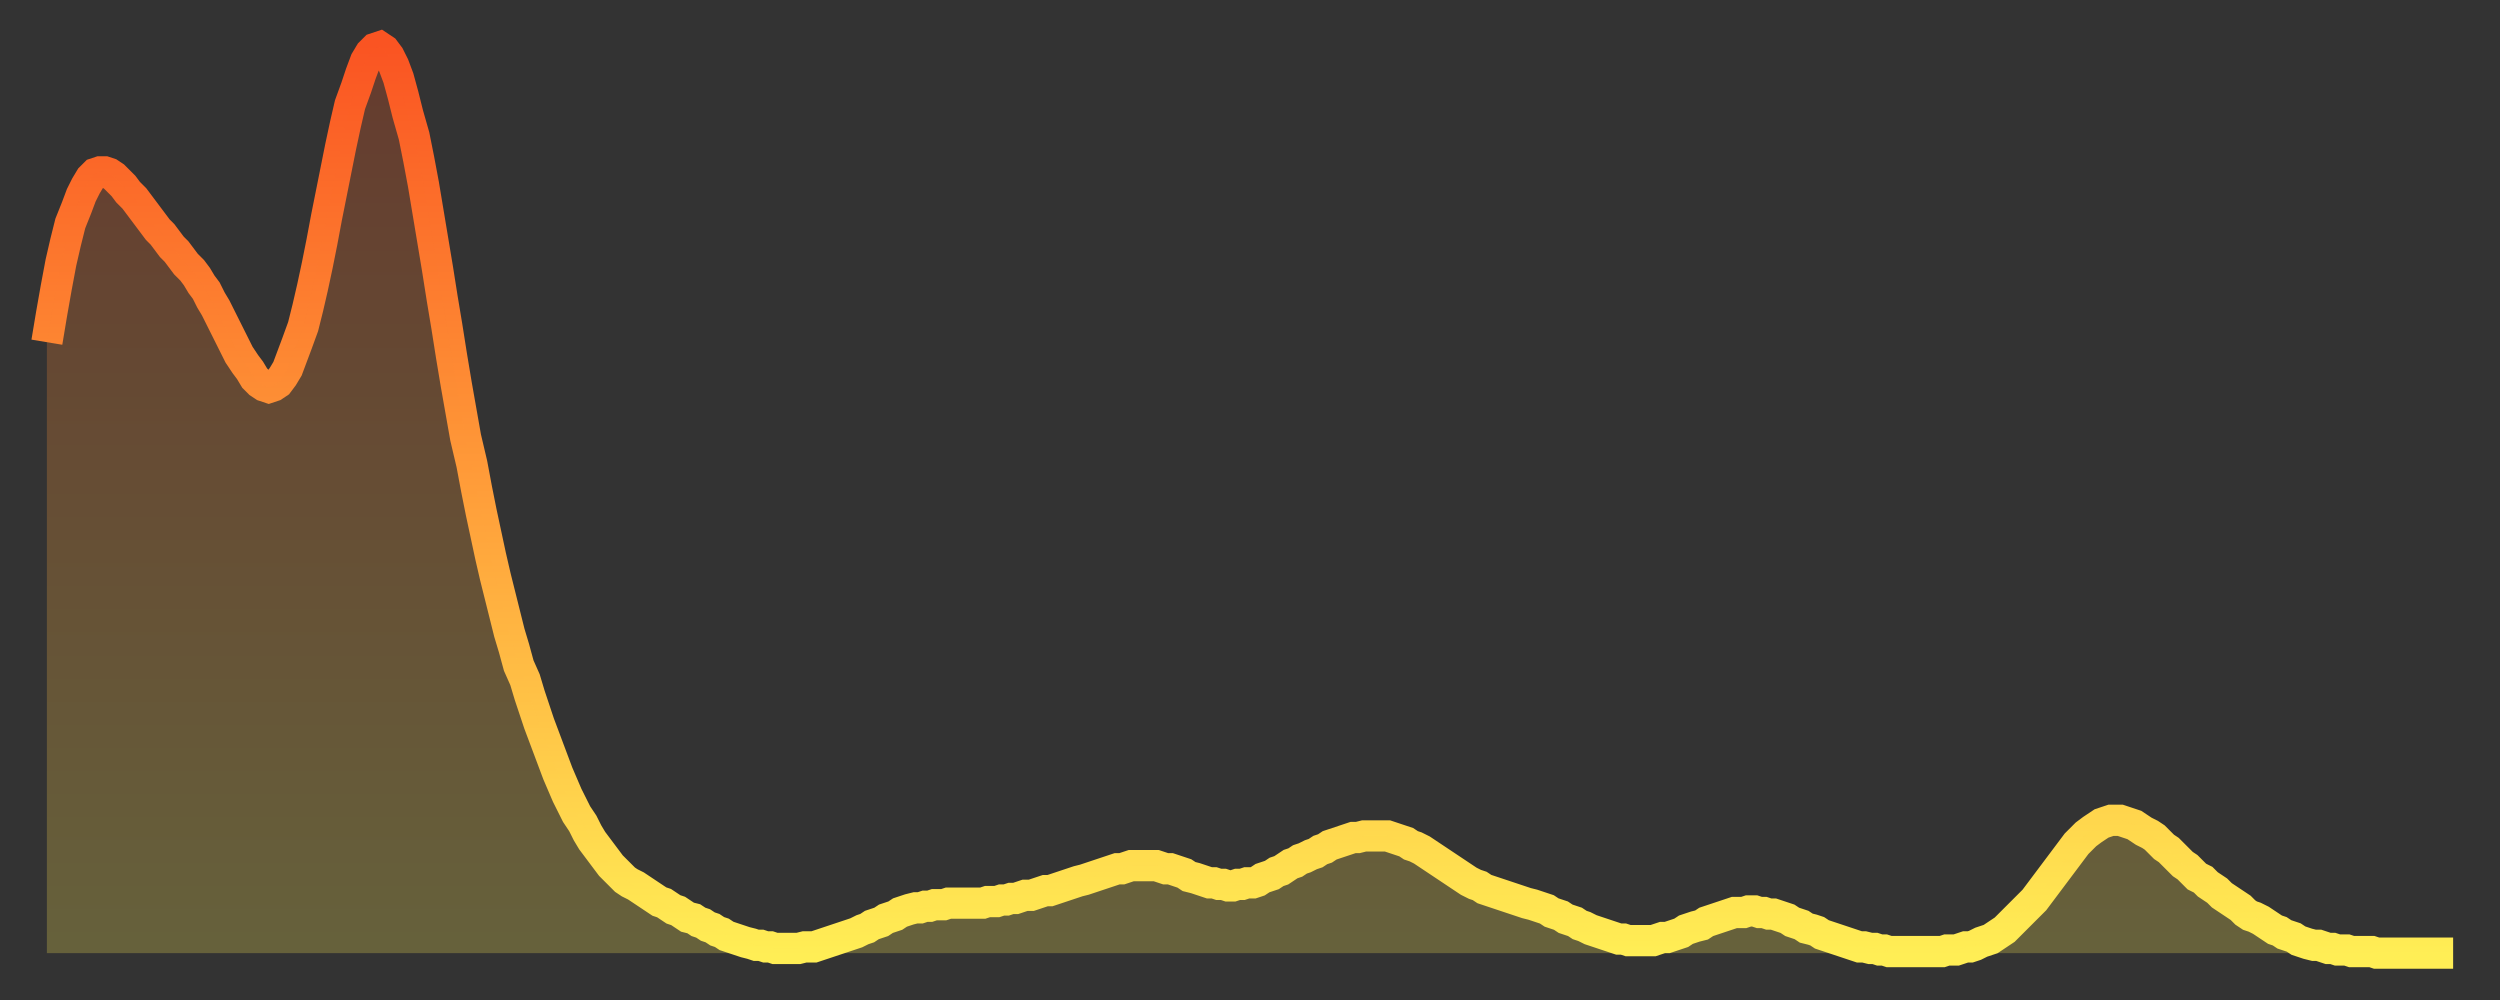
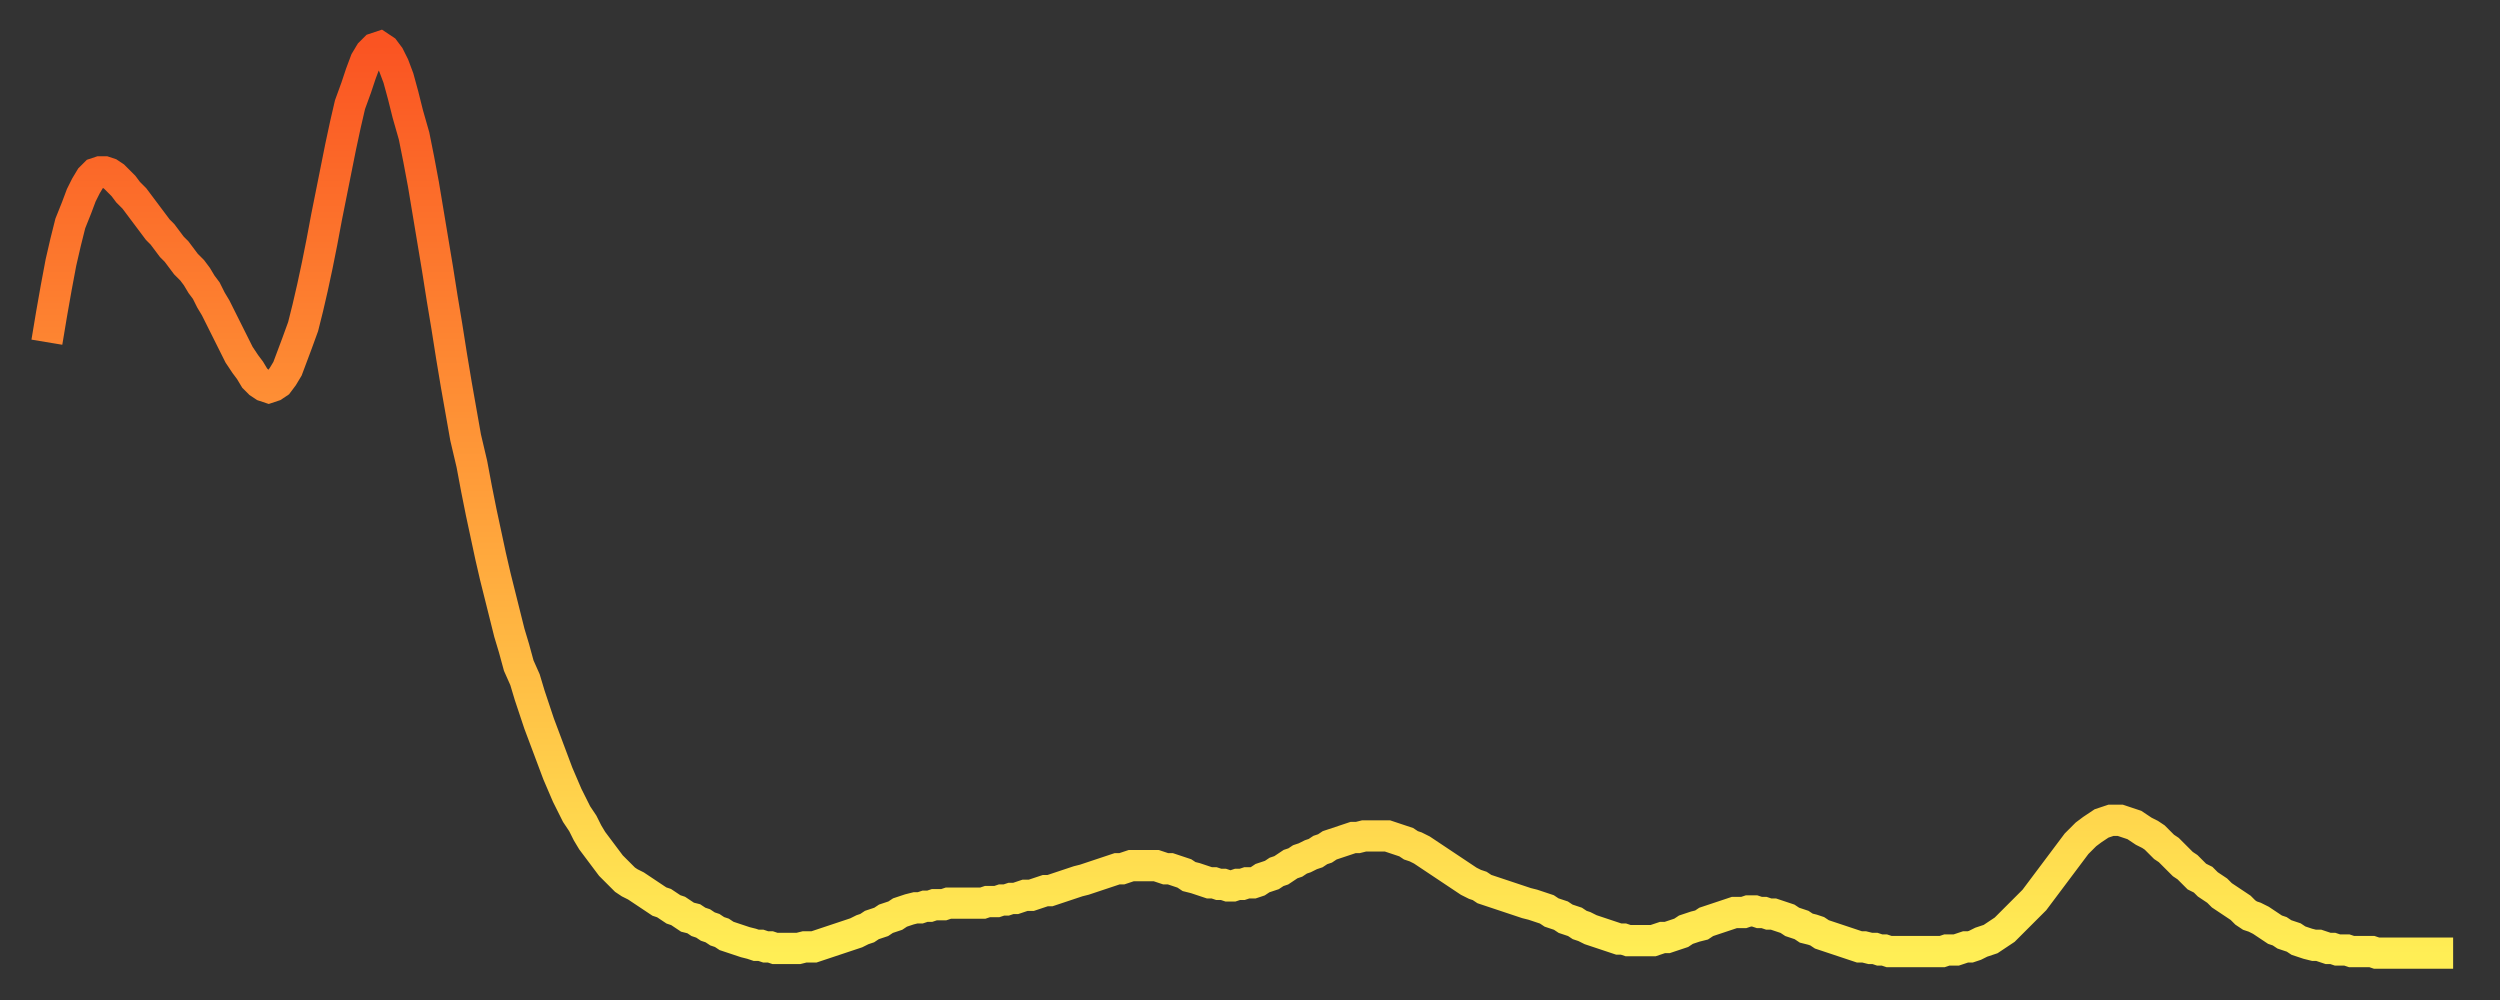
<svg xmlns="http://www.w3.org/2000/svg" baseProfile="full" height="64" version="1.1" width="160">
  <rect width="100%" height="100%" fill="#333333" stroke="none" />
  <defs>
    <linearGradient id="id3709248" x1="0" x2="0" y1="0" y2="1">
      <stop offset="0%" stop-color="#fa5422" />
      <stop offset="50%" stop-color="#ff9f3a" />
      <stop offset="100%" stop-color="#ffee55" />
    </linearGradient>
  </defs>
  <g transform="translate(3,3)">
    <g>
      <path d="M 0.0 18.9 0.3 17.1 0.6 15.4 0.9 13.8 1.2 12.5 1.5 11.3 1.9 10.3 2.2 9.5 2.5 8.9 2.8 8.4 3.1 8.1 3.4 8.0 3.7 8.0 4.0 8.1 4.3 8.3 4.6 8.6 4.9 8.9 5.2 9.3 5.6 9.7 5.9 10.1 6.2 10.5 6.5 10.9 6.8 11.3 7.1 11.7 7.4 12.0 7.7 12.4 8.0 12.8 8.3 13.1 8.6 13.5 8.9 13.9 9.3 14.3 9.6 14.7 9.9 15.2 10.2 15.6 10.5 16.2 10.8 16.7 11.1 17.3 11.4 17.9 11.7 18.5 12.0 19.1 12.3 19.7 12.7 20.3 13.0 20.7 13.3 21.2 13.6 21.5 13.9 21.7 14.2 21.8 14.5 21.7 14.8 21.5 15.1 21.1 15.4 20.6 15.7 19.8 16.0 19.0 16.4 17.9 16.7 16.7 17.0 15.4 17.3 14.0 17.6 12.5 17.9 10.9 18.2 9.4 18.5 7.9 18.8 6.4 19.1 5.0 19.4 3.7 19.8 2.6 20.1 1.7 20.4 0.9 20.7 0.4 21.0 0.1 21.3 0.0 21.6 0.2 21.9 0.6 22.2 1.2 22.5 2.0 22.8 3.1 23.1 4.3 23.5 5.7 23.8 7.2 24.1 8.8 24.4 10.6 24.7 12.4 25.0 14.2 25.3 16.1 25.6 17.9 25.9 19.8 26.2 21.6 26.5 23.3 26.8 25.0 27.2 26.7 27.5 28.3 27.8 29.8 28.1 31.2 28.4 32.6 28.7 33.9 29.0 35.1 29.3 36.3 29.6 37.5 29.9 38.5 30.2 39.6 30.6 40.5 30.9 41.5 31.2 42.4 31.5 43.3 31.8 44.1 32.1 44.9 32.4 45.7 32.7 46.5 33.0 47.2 33.3 47.9 33.6 48.5 33.9 49.1 34.3 49.7 34.6 50.3 34.9 50.8 35.2 51.2 35.5 51.6 35.8 52.0 36.1 52.4 36.4 52.7 36.7 53.0 37.0 53.3 37.3 53.5 37.7 53.7 38.0 53.9 38.3 54.1 38.6 54.3 38.9 54.5 39.2 54.7 39.5 54.8 39.8 55.0 40.1 55.2 40.4 55.3 40.7 55.5 41.0 55.7 41.4 55.8 41.7 56.0 42.0 56.1 42.3 56.3 42.6 56.4 42.9 56.6 43.2 56.7 43.5 56.9 43.8 57.0 44.1 57.1 44.4 57.2 44.7 57.3 45.1 57.4 45.4 57.5 45.7 57.5 46.0 57.6 46.3 57.6 46.6 57.7 46.9 57.7 47.2 57.7 47.5 57.7 47.8 57.7 48.1 57.7 48.5 57.6 48.8 57.6 49.1 57.6 49.4 57.5 49.7 57.4 50.0 57.3 50.3 57.2 50.6 57.1 50.9 57.0 51.2 56.9 51.5 56.8 51.8 56.7 52.2 56.5 52.5 56.4 52.8 56.2 53.1 56.1 53.4 56.0 53.7 55.8 54.0 55.7 54.3 55.6 54.6 55.4 54.9 55.3 55.2 55.2 55.6 55.1 55.9 55.1 56.2 55.0 56.5 55.0 56.8 54.9 57.1 54.9 57.4 54.9 57.7 54.8 58.0 54.8 58.3 54.8 58.6 54.8 58.9 54.8 59.3 54.8 59.6 54.8 59.9 54.8 60.2 54.7 60.5 54.7 60.8 54.7 61.1 54.6 61.4 54.6 61.7 54.5 62.0 54.5 62.3 54.4 62.6 54.3 63.0 54.3 63.3 54.2 63.6 54.1 63.9 54.0 64.2 54.0 64.5 53.9 64.8 53.8 65.1 53.7 65.4 53.6 65.7 53.5 66.0 53.4 66.4 53.3 66.7 53.2 67.0 53.1 67.3 53.0 67.6 52.9 67.9 52.8 68.2 52.7 68.5 52.6 68.8 52.6 69.1 52.5 69.4 52.4 69.7 52.4 70.1 52.4 70.4 52.4 70.7 52.4 71.0 52.4 71.3 52.5 71.6 52.6 71.9 52.6 72.2 52.7 72.5 52.8 72.8 52.9 73.1 53.1 73.5 53.2 73.8 53.3 74.1 53.4 74.4 53.5 74.7 53.5 75.0 53.6 75.3 53.6 75.6 53.7 75.9 53.7 76.2 53.6 76.5 53.6 76.8 53.5 77.2 53.5 77.5 53.4 77.8 53.2 78.1 53.1 78.4 53.0 78.7 52.8 79.0 52.7 79.3 52.5 79.6 52.3 79.9 52.2 80.2 52.0 80.5 51.9 80.9 51.7 81.2 51.6 81.5 51.4 81.8 51.3 82.1 51.1 82.4 51.0 82.7 50.9 83.0 50.8 83.3 50.7 83.6 50.6 83.9 50.6 84.3 50.5 84.6 50.5 84.9 50.5 85.2 50.5 85.5 50.5 85.8 50.5 86.1 50.6 86.4 50.7 86.7 50.8 87.0 50.9 87.3 51.1 87.6 51.2 88.0 51.4 88.3 51.6 88.6 51.8 88.9 52.0 89.2 52.2 89.5 52.4 89.8 52.6 90.1 52.8 90.4 53.0 90.7 53.2 91.0 53.4 91.4 53.6 91.7 53.7 92.0 53.9 92.3 54.0 92.6 54.1 92.9 54.2 93.2 54.3 93.5 54.4 93.8 54.5 94.1 54.6 94.4 54.7 94.7 54.8 95.1 54.9 95.4 55.0 95.7 55.1 96.0 55.2 96.3 55.4 96.6 55.5 96.9 55.6 97.2 55.8 97.5 55.9 97.8 56.0 98.1 56.2 98.4 56.3 98.8 56.5 99.1 56.6 99.4 56.7 99.7 56.8 100.0 56.9 100.3 57.0 100.6 57.1 100.9 57.1 101.2 57.2 101.5 57.2 101.8 57.2 102.2 57.2 102.5 57.2 102.8 57.2 103.1 57.1 103.4 57.0 103.7 57.0 104.0 56.9 104.3 56.8 104.6 56.7 104.9 56.5 105.2 56.4 105.5 56.3 105.9 56.2 106.2 56.0 106.5 55.9 106.8 55.8 107.1 55.7 107.4 55.6 107.7 55.5 108.0 55.4 108.3 55.4 108.6 55.4 108.9 55.3 109.3 55.3 109.6 55.4 109.9 55.4 110.2 55.5 110.5 55.5 110.8 55.6 111.1 55.7 111.4 55.8 111.7 56.0 112.0 56.1 112.3 56.2 112.6 56.4 113.0 56.5 113.3 56.6 113.6 56.8 113.9 56.9 114.2 57.0 114.5 57.1 114.8 57.2 115.1 57.3 115.4 57.4 115.7 57.5 116.0 57.6 116.3 57.6 116.7 57.7 117.0 57.7 117.3 57.8 117.6 57.8 117.9 57.9 118.2 57.9 118.5 57.9 118.8 57.9 119.1 57.9 119.4 57.9 119.7 57.9 120.1 57.9 120.4 57.9 120.7 57.9 121.0 57.9 121.3 57.9 121.6 57.8 121.9 57.8 122.2 57.8 122.5 57.7 122.8 57.6 123.1 57.6 123.4 57.5 123.8 57.3 124.1 57.2 124.4 57.1 124.7 56.9 125.0 56.7 125.3 56.5 125.6 56.2 125.9 55.9 126.2 55.6 126.5 55.3 126.8 55.0 127.2 54.6 127.5 54.2 127.8 53.8 128.1 53.4 128.4 53.0 128.7 52.6 129.0 52.2 129.3 51.8 129.6 51.4 129.9 51.0 130.2 50.7 130.5 50.4 130.9 50.1 131.2 49.9 131.5 49.7 131.8 49.6 132.1 49.5 132.4 49.5 132.7 49.5 133.0 49.6 133.3 49.7 133.6 49.8 133.9 50.0 134.2 50.2 134.6 50.4 134.9 50.6 135.2 50.9 135.5 51.2 135.8 51.4 136.1 51.7 136.4 52.0 136.7 52.3 137.0 52.5 137.3 52.8 137.6 53.1 138.0 53.3 138.3 53.6 138.6 53.8 138.9 54.0 139.2 54.3 139.5 54.5 139.8 54.7 140.1 54.9 140.4 55.1 140.7 55.4 141.0 55.6 141.3 55.7 141.7 55.9 142.0 56.1 142.3 56.3 142.6 56.5 142.9 56.6 143.2 56.8 143.5 56.9 143.8 57.0 144.1 57.2 144.4 57.3 144.7 57.4 145.1 57.5 145.4 57.5 145.7 57.6 146.0 57.7 146.3 57.7 146.6 57.8 146.9 57.8 147.2 57.8 147.5 57.9 147.8 57.9 148.1 57.9 148.4 57.9 148.8 57.9 149.1 58.0 149.4 58.0 149.7 58.0 150.0 58.0 150.3 58.0 150.6 58.0 150.9 58.0 151.2 58.0 151.5 58.0 151.8 58.0 152.1 58.0 152.5 58.0 152.8 58.0 153.1 58.0 153.4 58.0 153.7 58.0 154.0 58.0" fill="none" id="graph-curve" opacity="1" stroke="url(#id3709248)" stroke-width="2" />
-       <path d="M 0 58 L 0.0 18.9 0.3 17.1 0.6 15.4 0.9 13.8 1.2 12.5 1.5 11.3 1.9 10.3 2.2 9.5 2.5 8.9 2.8 8.4 3.1 8.1 3.4 8.0 3.7 8.0 4.0 8.1 4.3 8.3 4.6 8.6 4.9 8.9 5.2 9.3 5.6 9.7 5.9 10.1 6.2 10.5 6.5 10.9 6.8 11.3 7.1 11.7 7.4 12.0 7.7 12.4 8.0 12.8 8.3 13.1 8.6 13.5 8.9 13.9 9.3 14.3 9.6 14.7 9.9 15.2 10.2 15.6 10.5 16.2 10.8 16.7 11.1 17.3 11.4 17.9 11.7 18.5 12.0 19.1 12.3 19.7 12.7 20.3 13.0 20.7 13.3 21.2 13.6 21.5 13.9 21.7 14.2 21.8 14.5 21.7 14.8 21.5 15.1 21.1 15.4 20.6 15.7 19.8 16.0 19.0 16.4 17.9 16.7 16.7 17.0 15.4 17.3 14.0 17.6 12.5 17.9 10.9 18.2 9.4 18.5 7.9 18.8 6.4 19.1 5.0 19.4 3.7 19.8 2.6 20.1 1.7 20.4 0.9 20.7 0.4 21.0 0.1 21.3 0.0 21.6 0.2 21.9 0.6 22.2 1.2 22.5 2.0 22.8 3.1 23.1 4.3 23.5 5.7 23.8 7.2 24.1 8.8 24.4 10.6 24.7 12.4 25.0 14.2 25.3 16.1 25.6 17.9 25.9 19.8 26.2 21.6 26.5 23.3 26.8 25.0 27.2 26.7 27.5 28.3 27.8 29.8 28.1 31.2 28.4 32.6 28.7 33.9 29.0 35.1 29.3 36.3 29.6 37.5 29.9 38.5 30.2 39.6 30.6 40.5 30.9 41.5 31.2 42.4 31.5 43.3 31.8 44.1 32.1 44.9 32.4 45.7 32.7 46.5 33.0 47.2 33.3 47.9 33.6 48.5 33.9 49.1 34.3 49.7 34.6 50.3 34.9 50.8 35.2 51.2 35.5 51.6 35.8 52.0 36.1 52.4 36.4 52.7 36.7 53.0 37.0 53.3 37.3 53.5 37.7 53.7 38.0 53.9 38.3 54.1 38.6 54.3 38.9 54.5 39.2 54.7 39.5 54.8 39.8 55.0 40.1 55.2 40.4 55.3 40.7 55.5 41.0 55.7 41.4 55.8 41.7 56.0 42.0 56.1 42.3 56.3 42.6 56.4 42.9 56.6 43.2 56.7 43.5 56.9 43.8 57.0 44.1 57.1 44.4 57.2 44.7 57.3 45.1 57.4 45.4 57.5 45.7 57.5 46.0 57.6 46.3 57.6 46.6 57.7 46.9 57.7 47.2 57.7 47.5 57.7 47.8 57.7 48.1 57.7 48.5 57.6 48.8 57.6 49.1 57.6 49.4 57.5 49.7 57.4 50.0 57.3 50.3 57.2 50.6 57.1 50.9 57.0 51.2 56.9 51.5 56.8 51.8 56.7 52.2 56.5 52.5 56.4 52.8 56.2 53.1 56.1 53.4 56.0 53.7 55.8 54.0 55.7 54.3 55.6 54.6 55.4 54.9 55.3 55.2 55.2 55.6 55.1 55.9 55.1 56.2 55.0 56.5 55.0 56.8 54.9 57.1 54.9 57.4 54.9 57.7 54.8 58.0 54.8 58.3 54.8 58.6 54.8 58.9 54.8 59.3 54.8 59.6 54.8 59.9 54.8 60.2 54.7 60.5 54.7 60.8 54.7 61.1 54.6 61.4 54.6 61.7 54.5 62.0 54.5 62.3 54.4 62.6 54.3 63.0 54.3 63.3 54.2 63.6 54.1 63.9 54.0 64.2 54.0 64.5 53.9 64.8 53.8 65.1 53.7 65.4 53.6 65.7 53.5 66.0 53.4 66.4 53.3 66.7 53.2 67.0 53.1 67.3 53.0 67.6 52.9 67.9 52.8 68.2 52.7 68.5 52.6 68.8 52.6 69.1 52.5 69.4 52.4 69.7 52.4 70.1 52.4 70.4 52.4 70.7 52.4 71.0 52.4 71.3 52.5 71.6 52.6 71.9 52.6 72.2 52.7 72.5 52.8 72.8 52.9 73.1 53.1 73.5 53.2 73.8 53.3 74.1 53.4 74.4 53.5 74.7 53.5 75.0 53.6 75.3 53.6 75.6 53.7 75.9 53.7 76.2 53.6 76.5 53.6 76.8 53.5 77.2 53.5 77.5 53.4 77.8 53.2 78.1 53.1 78.4 53.0 78.7 52.8 79.0 52.7 79.3 52.5 79.6 52.3 79.9 52.2 80.2 52.0 80.5 51.9 80.9 51.7 81.2 51.6 81.5 51.4 81.8 51.3 82.1 51.1 82.4 51.0 82.7 50.9 83.0 50.8 83.3 50.7 83.6 50.6 83.9 50.6 84.3 50.5 84.6 50.5 84.9 50.5 85.2 50.5 85.5 50.5 85.8 50.5 86.1 50.6 86.4 50.7 86.7 50.8 87.0 50.9 87.3 51.1 87.6 51.2 88.0 51.4 88.3 51.6 88.6 51.8 88.9 52.0 89.2 52.2 89.5 52.4 89.8 52.6 90.1 52.8 90.4 53.0 90.7 53.2 91.0 53.4 91.4 53.6 91.7 53.7 92.0 53.9 92.3 54.0 92.6 54.1 92.9 54.2 93.2 54.3 93.5 54.4 93.8 54.5 94.1 54.6 94.4 54.7 94.7 54.8 95.1 54.9 95.4 55.0 95.7 55.1 96.0 55.2 96.3 55.4 96.6 55.5 96.9 55.6 97.2 55.8 97.5 55.9 97.8 56.0 98.1 56.2 98.4 56.3 98.8 56.5 99.1 56.6 99.4 56.7 99.7 56.8 100.0 56.9 100.3 57.0 100.6 57.1 100.9 57.1 101.2 57.2 101.5 57.2 101.8 57.2 102.2 57.2 102.5 57.2 102.8 57.2 103.1 57.1 103.4 57.0 103.7 57.0 104.0 56.9 104.3 56.8 104.6 56.7 104.9 56.5 105.2 56.4 105.5 56.3 105.9 56.2 106.2 56.0 106.5 55.9 106.8 55.8 107.1 55.7 107.4 55.6 107.7 55.5 108.0 55.4 108.3 55.4 108.6 55.4 108.9 55.3 109.3 55.3 109.6 55.4 109.9 55.4 110.2 55.5 110.5 55.5 110.8 55.6 111.1 55.7 111.4 55.8 111.7 56.0 112.0 56.1 112.3 56.2 112.6 56.4 113.0 56.5 113.3 56.6 113.6 56.8 113.9 56.9 114.2 57.0 114.5 57.1 114.8 57.2 115.1 57.3 115.4 57.4 115.7 57.5 116.0 57.6 116.3 57.6 116.7 57.7 117.0 57.7 117.3 57.8 117.6 57.8 117.9 57.9 118.2 57.9 118.5 57.9 118.8 57.9 119.1 57.9 119.4 57.9 119.7 57.9 120.1 57.9 120.4 57.9 120.7 57.9 121.0 57.9 121.3 57.9 121.6 57.8 121.9 57.8 122.2 57.8 122.5 57.7 122.8 57.6 123.1 57.6 123.4 57.5 123.8 57.3 124.1 57.2 124.4 57.1 124.7 56.9 125.0 56.7 125.3 56.5 125.6 56.2 125.9 55.9 126.2 55.6 126.5 55.3 126.8 55.0 127.2 54.6 127.5 54.2 127.8 53.8 128.1 53.4 128.4 53.0 128.7 52.6 129.0 52.2 129.3 51.8 129.6 51.4 129.9 51.0 130.2 50.7 130.5 50.4 130.9 50.1 131.2 49.9 131.5 49.7 131.8 49.6 132.1 49.5 132.4 49.5 132.7 49.5 133.0 49.6 133.3 49.7 133.6 49.8 133.9 50.0 134.2 50.2 134.6 50.4 134.9 50.6 135.2 50.9 135.5 51.2 135.8 51.4 136.1 51.7 136.4 52.0 136.7 52.3 137.0 52.5 137.3 52.8 137.6 53.1 138.0 53.3 138.3 53.6 138.6 53.8 138.9 54.0 139.2 54.3 139.5 54.5 139.8 54.7 140.1 54.9 140.4 55.1 140.7 55.4 141.0 55.6 141.3 55.7 141.7 55.9 142.0 56.1 142.3 56.3 142.6 56.5 142.9 56.6 143.2 56.8 143.5 56.9 143.8 57.0 144.1 57.2 144.4 57.3 144.7 57.4 145.1 57.5 145.4 57.5 145.7 57.6 146.0 57.7 146.3 57.7 146.6 57.8 146.9 57.8 147.2 57.8 147.5 57.9 147.8 57.9 148.1 57.9 148.4 57.9 148.8 57.9 149.1 58.0 149.4 58.0 149.7 58.0 150.0 58.0 150.3 58.0 150.6 58.0 150.9 58.0 151.2 58.0 151.5 58.0 151.8 58.0 152.1 58.0 152.5 58.0 152.8 58.0 153.1 58.0 153.4 58.0 153.7 58.0 154.0 58.0 154 58" fill="url(#id3709248)" fill-opacity=".25" id="graph-shadow" />
    </g>
  </g>
</svg>